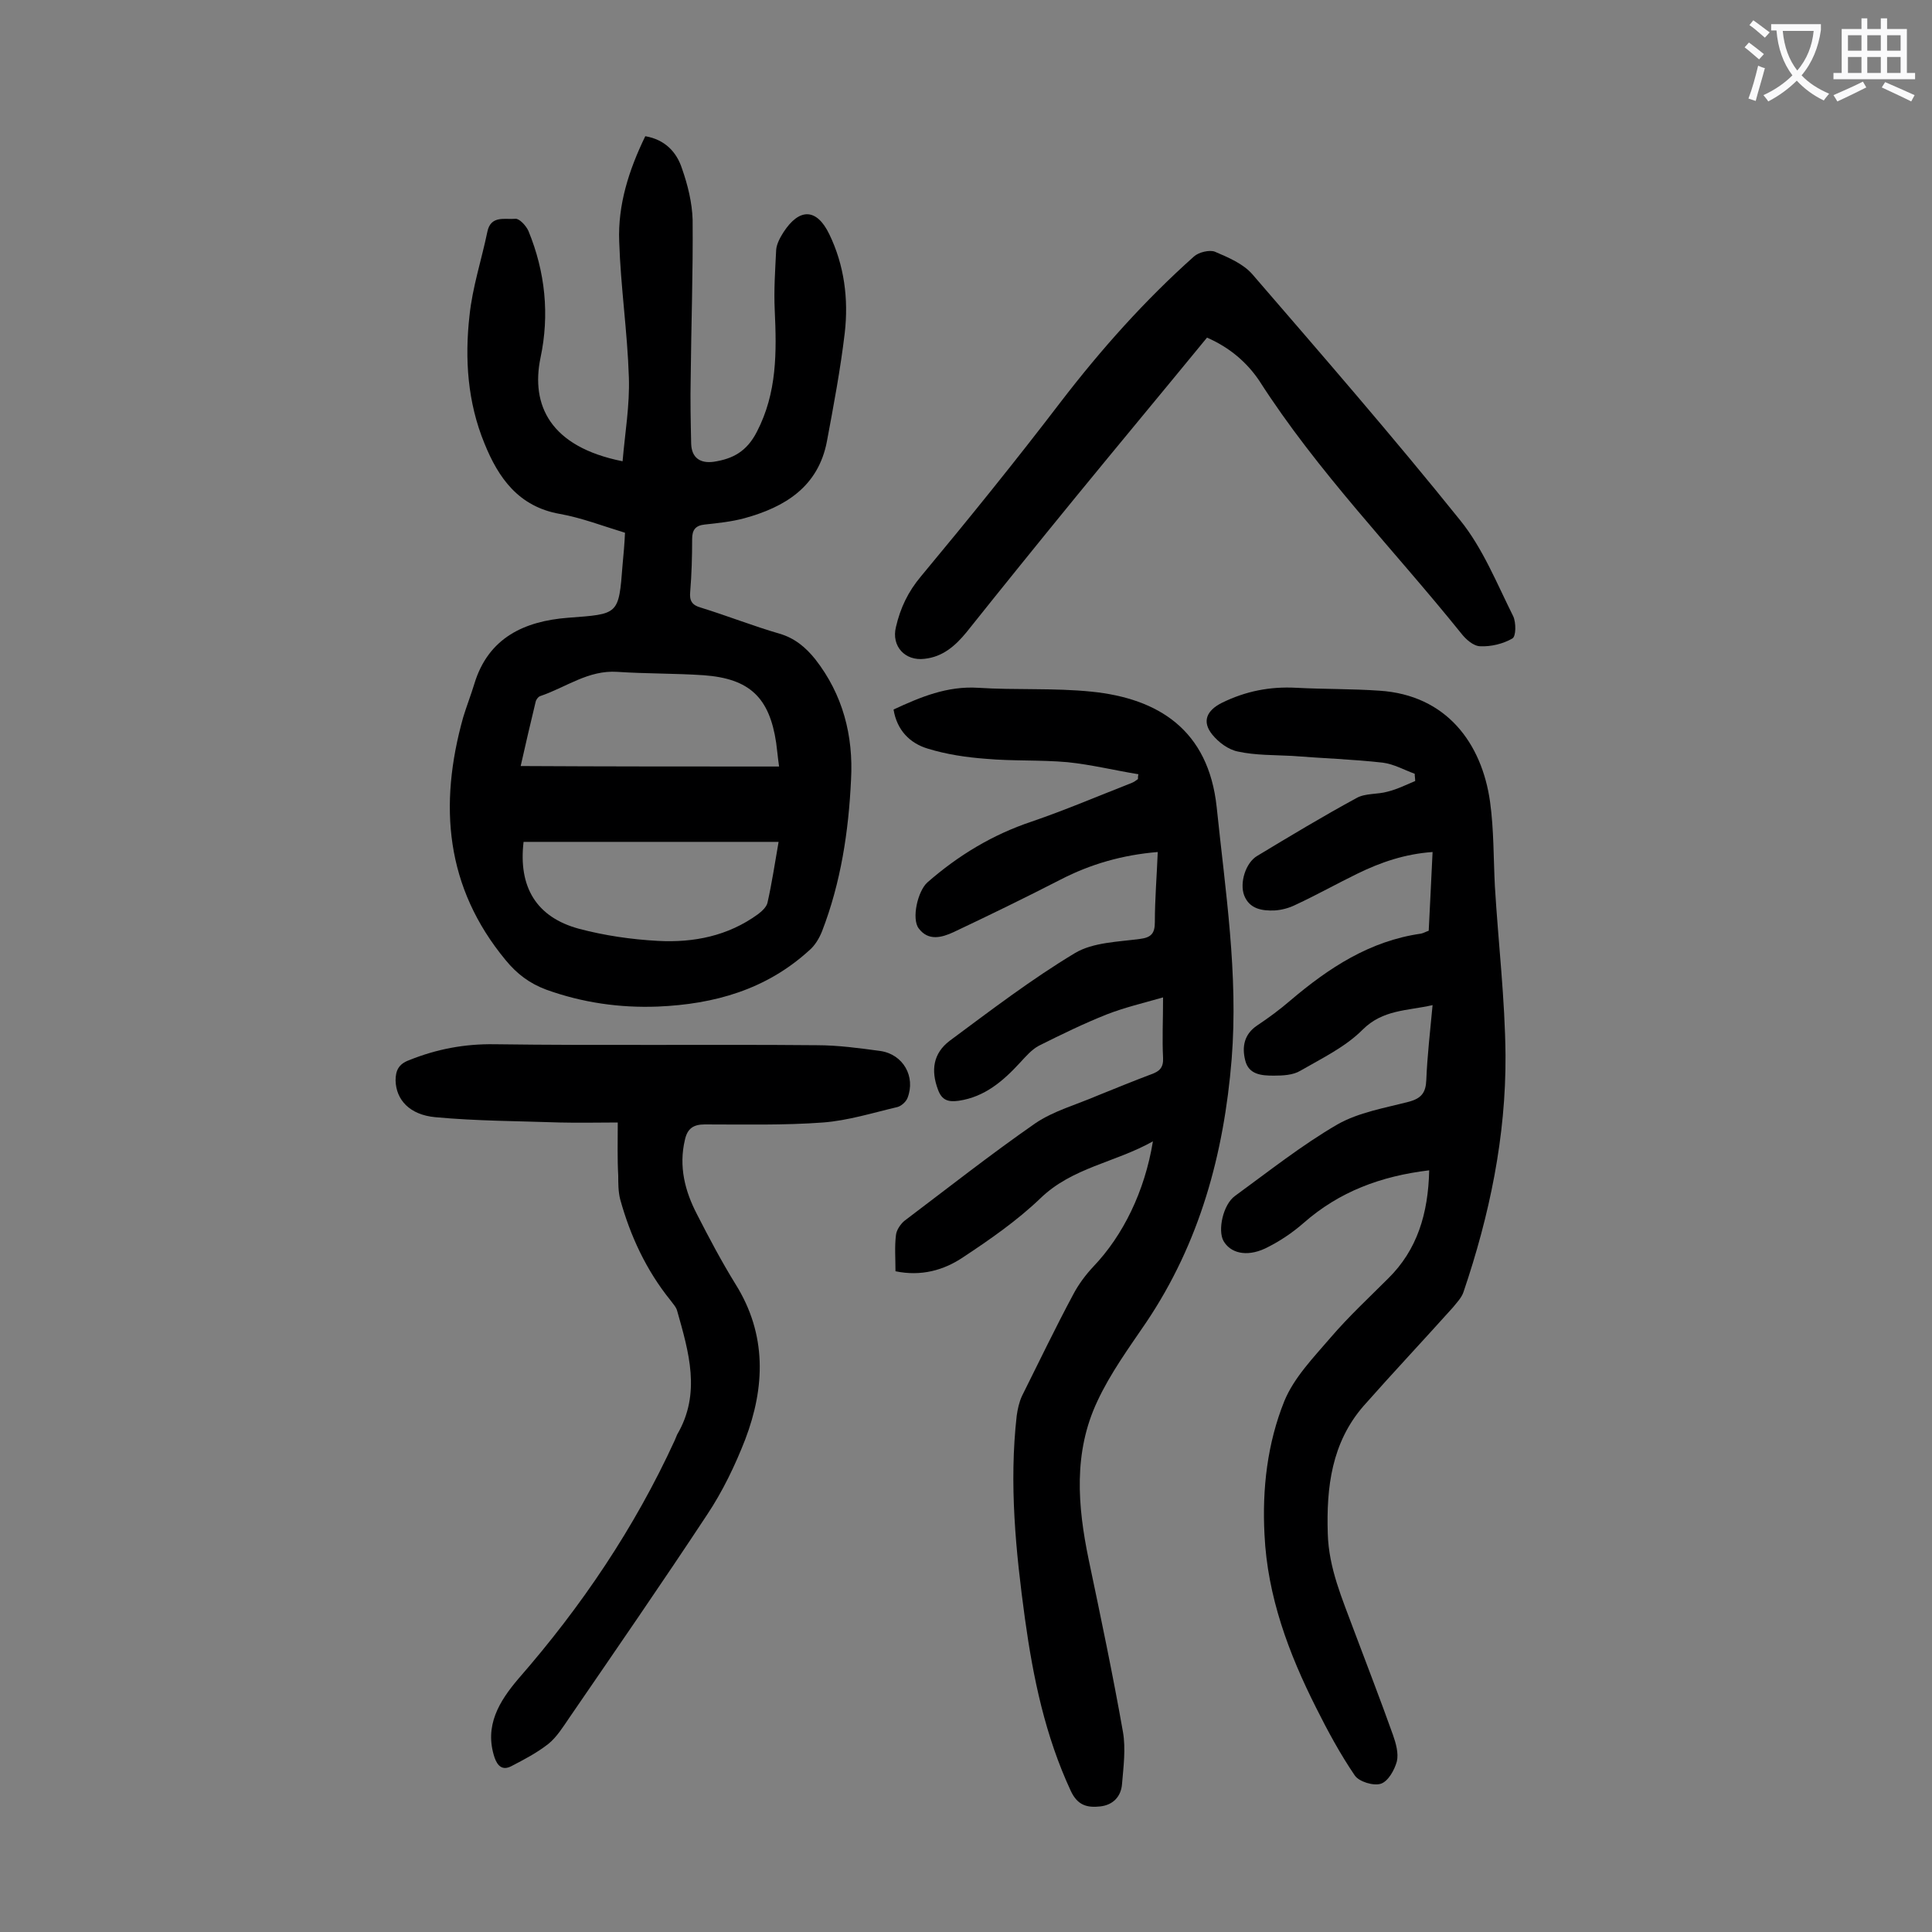
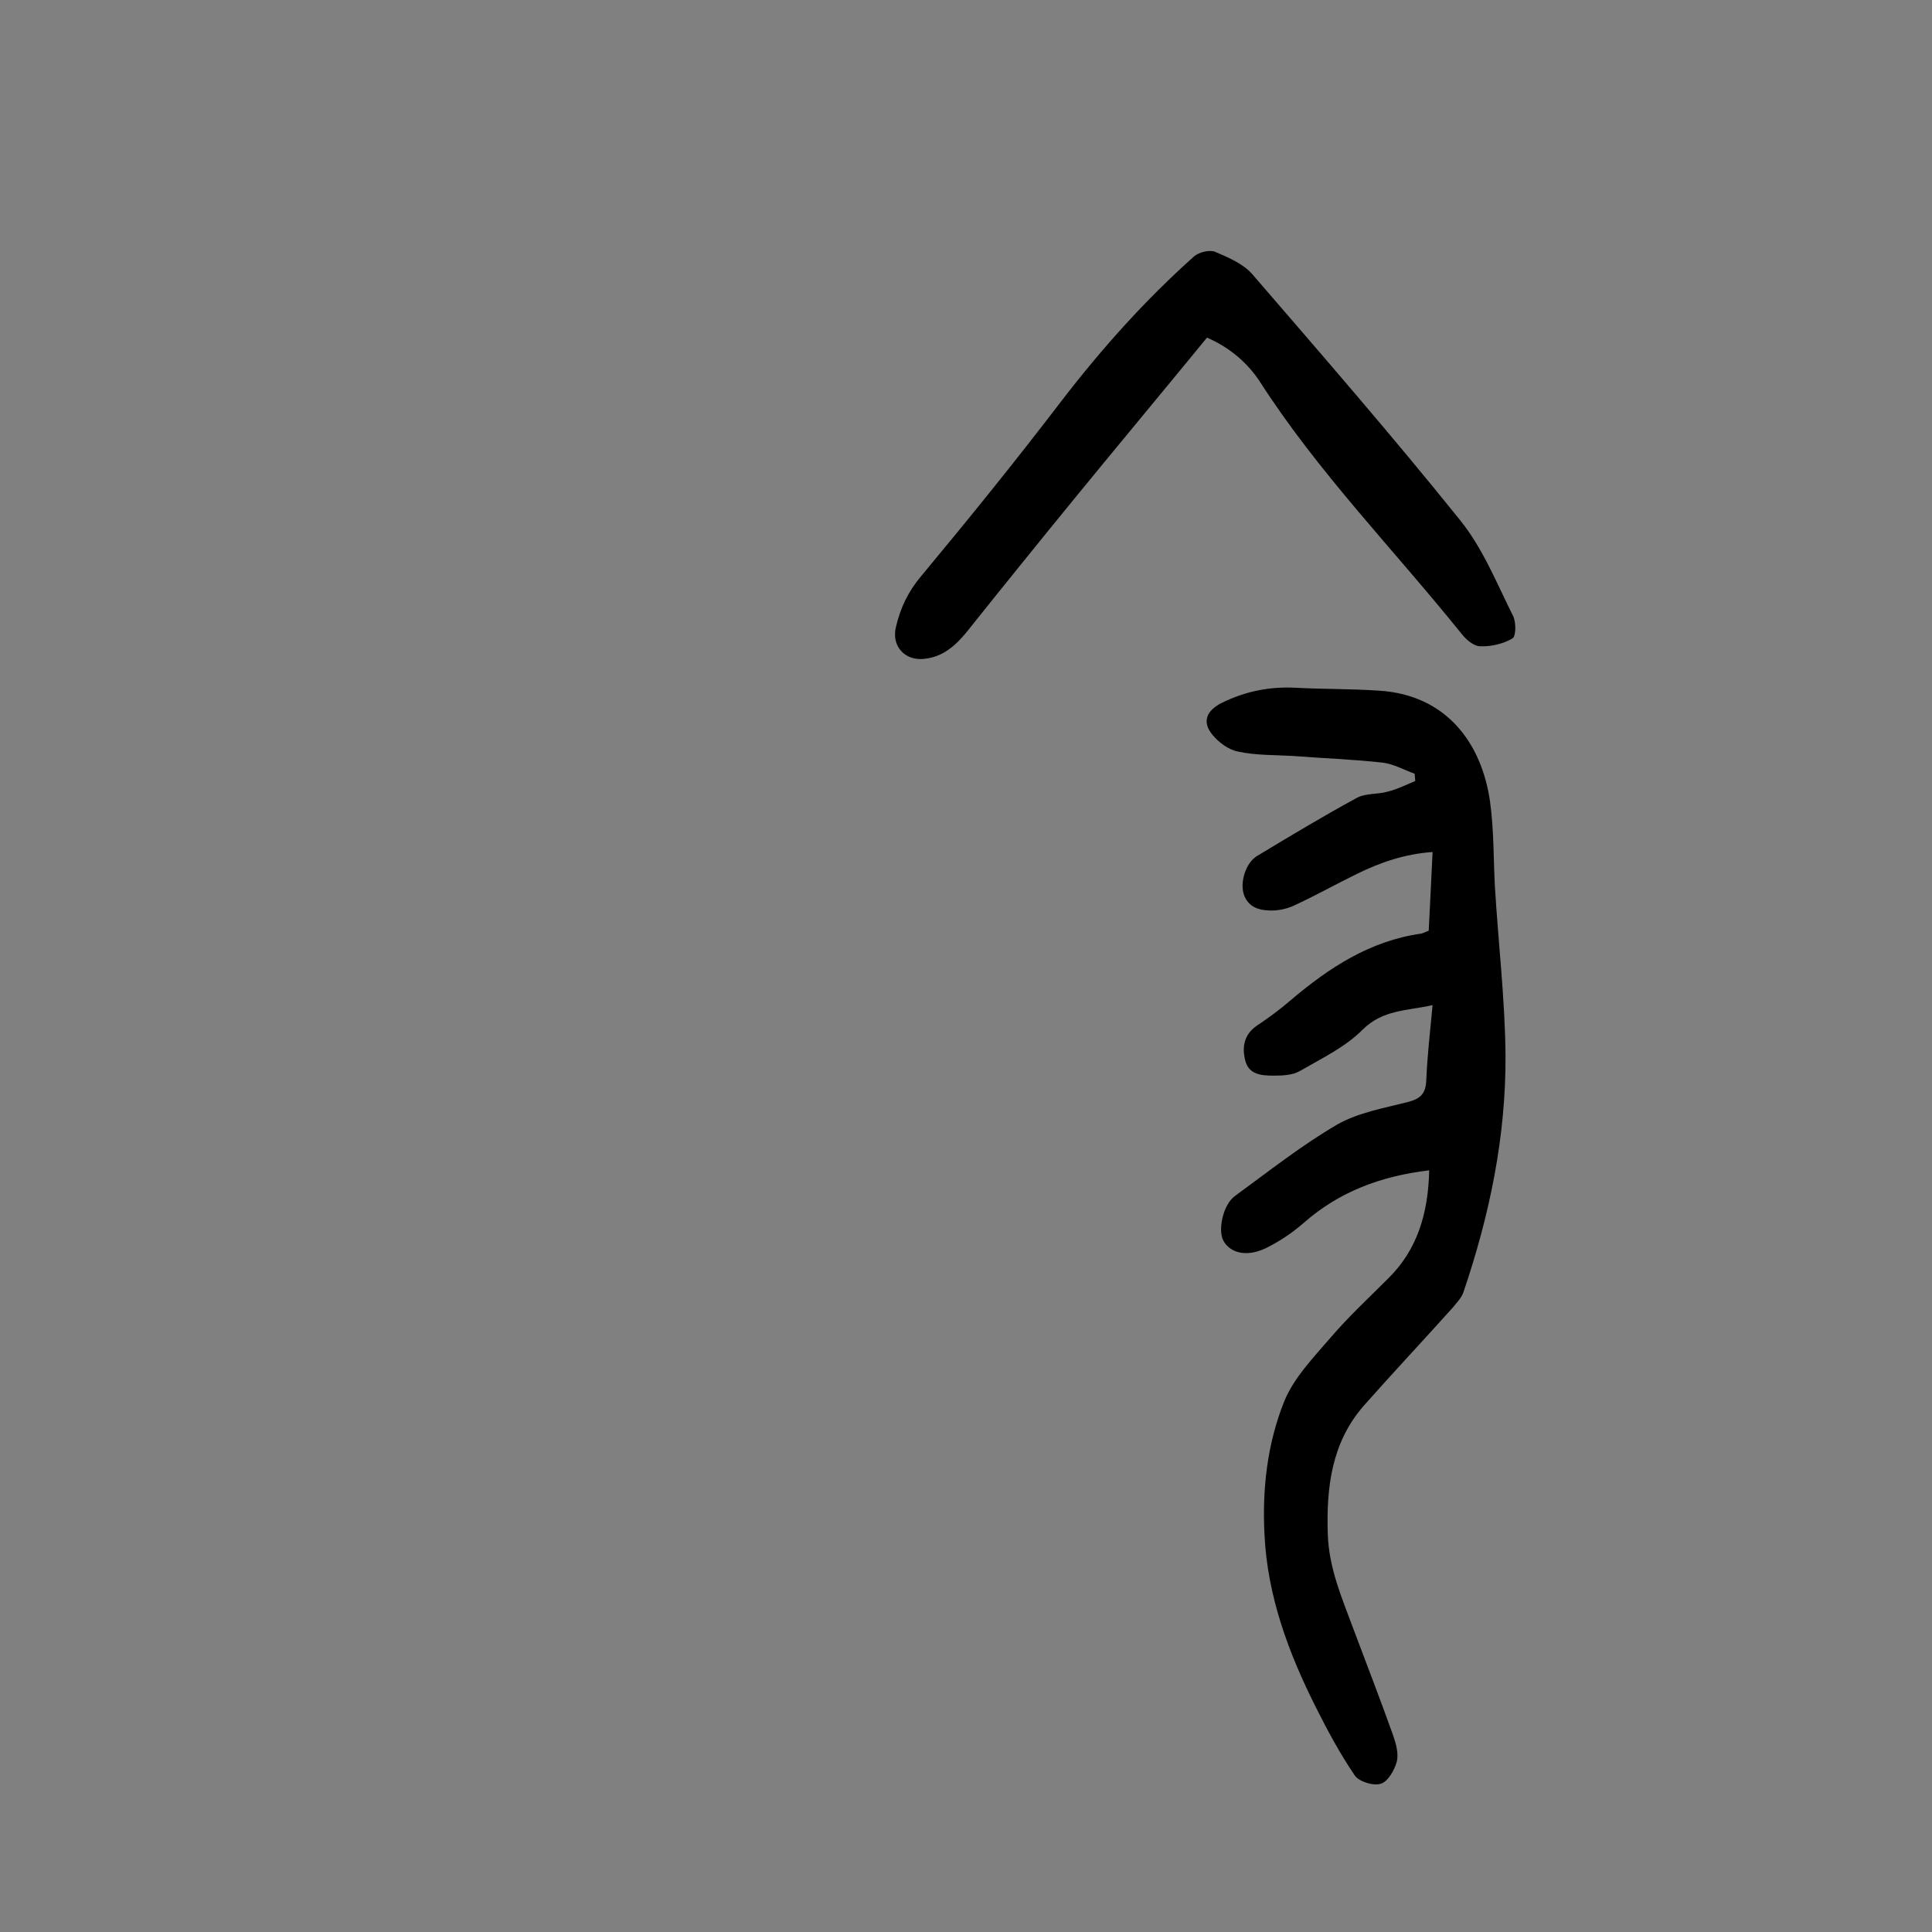
<svg xmlns="http://www.w3.org/2000/svg" enable-background="new 0 0 400 400" viewBox="0 0 400 400">
  <rect x="0" y="0" width="400" height="400" fill="#808080" stroke="none" />
  <g fill="#000001">
-     <path d="m129.4 110.3c-4.6-1.4-9-3.1-13.5-3.9-8.5-1.5-12.7-7.4-15.6-14.6-3.5-8.5-4.1-17.5-3.1-26.4.6-5.9 2.5-11.6 3.7-17.4.7-3.5 3.7-2.5 5.8-2.7.8-.1 2.2 1.4 2.7 2.5 3.5 8.5 4.4 17.4 2.5 26.3-2 9.7 1.9 18.4 17 21.4.5-5.9 1.5-11.6 1.3-17.4-.3-9.4-1.7-18.7-2-28.1-.3-7.6 2-14.8 5.4-21.8 4.1.7 6.5 3.3 7.6 6.7 1.2 3.4 2.1 7.1 2.2 10.6.1 10.9-.3 21.9-.4 32.8-.1 4.5 0 9.1.1 13.6.1 2.9 1.9 4.1 4.7 3.7 3.9-.6 6.8-2.1 8.9-6.2 4.2-8.1 4.1-16.5 3.7-25.2-.2-4.2.1-8.4.3-12.5.1-1.2.8-2.5 1.5-3.6 3.3-5.1 6.9-5 9.5.4 3.1 6.4 4 13.4 3.2 20.4-.9 7.6-2.3 15-3.7 22.5-1.8 9.4-8.7 13.6-17.1 15.9-2.6.7-5.4 1-8.2 1.3-1.9.2-2.6 1.1-2.6 3 0 3.6-.1 7.3-.4 10.9-.2 1.9.4 2.8 2.2 3.3 5.5 1.7 10.8 3.8 16.3 5.4 3.1.9 5.4 2.8 7.4 5.3 5.7 7.3 7.9 15.8 7.4 24.9-.5 10.7-2.1 21.3-6 31.4-.6 1.5-1.5 3-2.7 4-8.9 8.1-19.6 11.1-31.3 11.6-7.9.3-15.6-.8-23.1-3.5-3.5-1.3-6.1-3.3-8.4-6.1-12.5-15.1-13.9-32.1-8.8-50.3.7-2.3 1.6-4.6 2.3-6.9 2.9-9.6 10.4-13 19.4-13.7 10.5-.8 10.5-.5 11.3-11 .2-2.1.4-4.3.5-6.6zm31.8 64c-17.8 0-35.3 0-52.8 0-1.1 9.3 2.6 15.6 11.5 18 5.3 1.4 10.8 2.2 16.3 2.5 7.4.4 14.5-1 20.7-5.5.8-.6 1.8-1.5 2-2.4.9-4 1.5-8 2.3-12.6zm.1-15.6c-.3-2.1-.4-3.5-.6-4.9-1.4-9.4-5.5-13.3-15-14-5.9-.4-11.9-.3-17.9-.7s-10.6 3.2-15.9 5c-.4.1-.9.7-1 1.2-1.1 4.5-2.1 8.9-3.1 13.3 17.9.1 35.4.1 53.5.1z" />
-     <path d="m185.4 263.2c0-2.7-.2-5.1.1-7.5.1-1 .9-2.2 1.7-2.9 9-6.8 17.9-13.8 27.1-20.2 3.8-2.6 8.6-3.9 13-5.8 3.7-1.5 7.4-3 11.1-4.4 1.7-.6 2.5-1.4 2.4-3.4-.2-3.8 0-7.7 0-12.5-4.2 1.2-8 2.1-11.6 3.5-4.8 1.9-9.5 4.2-14.1 6.5-1.5.8-2.7 2.2-3.9 3.5-3.5 3.8-7.3 7.1-12.7 7.9-2.2.3-3.5-.1-4.3-2.3-1.5-4-1-7.5 2.4-10.1 8.5-6.3 17-12.8 26-18.2 3.7-2.2 8.9-2.3 13.4-2.9 2.4-.3 3.1-1.2 3.1-3.5 0-4.7.4-9.5.6-14.5-7.3.6-13.9 2.5-20.1 5.7-7.4 3.8-14.8 7.4-22.2 10.9-2.4 1.1-5.2 1.9-7.2-.8-1.5-2-.2-7.7 1.8-9.5 6.4-5.6 13.5-9.9 21.6-12.6 7-2.4 13.8-5.3 20.7-8 .5-.2.9-.5 1.3-.8 0-.3 0-.7.1-1-4.9-.8-9.8-2-14.7-2.5-5.6-.5-11.3-.2-16.9-.7-4-.3-8.1-.9-12-2.1-3.7-1.1-6.4-3.8-7.1-8.1 5.6-2.6 11.1-4.9 17.5-4.5 7.8.5 15.7 0 23.5.8 13.8 1.4 24.2 7.9 25.9 23.9 1.8 17.4 4.5 34.6 3.1 52.2-1.6 19.6-6.6 38-17.7 54.5-3.6 5.3-7.4 10.5-10.1 16.3-5 10.6-4.1 21.7-1.8 32.8 2.5 11.9 5 23.8 7.1 35.7.6 3.5.1 7.2-.2 10.8-.2 2.5-1.8 4.3-4.5 4.6s-4.7-.2-6.1-3.2c-5.3-11.4-7.8-23.4-9.5-35.7-1.9-13.9-3.3-27.9-1.7-42 .2-1.4.5-2.8 1.1-4.1 3.5-7 6.9-14.1 10.6-21 1.1-2.1 2.6-4.1 4.2-5.8 6.1-6.4 10.6-15.5 12.3-25.9-7.8 4.4-16.7 5.4-23.3 11.8-4.8 4.6-10.4 8.5-16 12.2-4 2.7-8.7 4-14 2.9z" />
    <path d="m295.9 242.3c-10 1.2-18.6 4.4-26 10.9-2.4 2.1-5.1 3.9-8 5.3-3.9 1.8-7.2.9-8.6-1.6-1.2-2.2-.1-7.5 2.4-9.3 7-5.1 13.8-10.5 21.2-14.8 4.4-2.5 9.8-3.4 14.8-4.7 2.6-.7 3.5-1.9 3.6-4.5.2-5 .8-10.1 1.3-15.5-5.3 1.2-10.3.9-14.5 5.1-3.6 3.6-8.4 5.9-12.9 8.5-1.5.9-3.6 1-5.5 1-2.5 0-5.2-.2-5.9-3.2-.7-2.8-.2-5.4 2.5-7.2 2.4-1.6 4.7-3.3 6.9-5.2 7.9-6.7 16.4-12.3 27-13.8.5-.1 1-.4 1.6-.6.3-5.4.5-10.6.8-16.3-5.7.4-10.7 2.1-15.6 4.5-4.3 2.1-8.4 4.4-12.7 6.4-1.4.7-2.9 1.1-4.4 1.2-2.6.1-5.2-.3-6.3-3.1-1-2.6.3-6.8 2.7-8.2 6.8-4.1 13.6-8.2 20.6-12 1.8-1 4.3-.7 6.4-1.3 2-.5 3.8-1.4 5.7-2.2 0-.5-.1-1-.1-1.5-2.2-.8-4.3-2-6.6-2.3-6.2-.7-12.5-.9-18.8-1.4-3.7-.2-7.5-.1-11.2-.9-2-.4-4-1.9-5.3-3.5-2.2-2.7-1.2-5 2-6.6 4.9-2.4 9.9-3.4 15.4-3.1 5.7.3 11.5.2 17.2.6 13.9.9 21.2 10.9 22.9 23 .8 5.8.7 11.7 1 17.5.7 11.7 2.1 23.4 2.2 35 .1 16.8-3.3 33.1-8.7 49-.4 1.2-1.4 2.2-2.2 3.2-6.1 6.8-12.4 13.5-18.5 20.4-6.6 7.6-7.7 16.8-7.4 26.4.2 7.2 3 13.5 5.4 20 2.7 7.2 5.5 14.4 8.1 21.7.6 1.7 1.2 3.8.8 5.5-.5 1.8-1.8 4.1-3.3 4.6s-4.5-.4-5.4-1.7c-3-4.4-5.6-9.2-8-14-5.7-11.3-10.1-23.1-10.7-35.9-.5-9.5.6-18.9 4.1-27.6 2-4.9 6.1-9.1 9.7-13.3 3.7-4.3 7.8-8.1 11.8-12.1 6-5.9 8.3-13.4 8.5-22.4z" />
-     <path d="m127.9 232.4c-4.1 0-8 .1-12 0-8.6-.3-17.2-.3-25.8-1.1-5.3-.5-8.1-3.6-8.2-7.6 0-2 .6-3.4 2.8-4.2 5.7-2.3 11.5-3.4 17.7-3.3 22.2.3 44.5 0 66.7.2 4.4 0 8.8.6 13.2 1.2 4.7.7 7.3 5.3 5.6 9.7-.3.8-1.3 1.7-2.1 1.9-5.1 1.2-10.2 2.8-15.4 3.2-8.1.6-16.3.4-24.5.4-2.4 0-3.6.9-4.1 3.2-1.3 5.5 0 10.6 2.5 15.4 2.5 4.9 5.1 9.8 8 14.5 6.5 10.4 6.1 21.3 2 32.1-2.1 5.4-4.7 10.8-7.9 15.6-9.3 14.1-18.9 28-28.5 42-1.3 1.9-2.6 4-4.3 5.4-2.4 1.9-5.1 3.3-7.8 4.7-1.8.9-2.8-.1-3.4-1.8-2.2-6.6 1-11.7 4.9-16.3 13.1-15 24.1-31.3 32.4-49.4.2-.4.3-.8.5-1.2 5-8.5 2.4-17.1 0-25.6-.2-.8-.9-1.5-1.4-2.2-5-6.2-8.3-13.3-10.4-20.9-.4-1.6-.4-3.3-.4-4.9-.2-3.5-.1-6.8-.1-11z" />
    <path d="m249.9 69.9c-9.1 11.1-18.1 21.9-27.1 32.9-7.6 9.3-15.2 18.7-22.7 28.1-2.3 2.8-4.9 5.1-8.7 5.5-4 .5-6.9-2.6-5.9-6.6.9-3.9 2.5-7.3 5.2-10.5 9.9-11.9 19.6-23.9 29-36.2 8.3-10.8 17.3-20.9 27.5-30 1-.9 3.2-1.4 4.3-1 2.8 1.2 5.9 2.5 7.8 4.7 14.5 16.8 29.1 33.6 43 50.9 4.7 5.8 7.6 13.1 11 19.9.6 1.3.6 4.2-.2 4.6-1.9 1.1-4.4 1.7-6.6 1.6-1.4 0-3-1.4-4-2.7-14-17.4-29.7-33.4-41.8-52.3-2.5-3.7-6-6.8-10.8-8.9z" />
  </g>
-   <path d="m362.1 8.8c1.1.8 2.1 1.6 3.1 2.4l-1 1.1c-1.3-1.1-2.3-2-3-2.5zm1.9 4.8c.5.2.9.4 1.4.5-.6 2.3-1.3 4.5-1.9 6.8l-1.5-.5c.8-2.1 1.4-4.3 2-6.8zm-1-9.4c1.3.9 2.4 1.8 3.4 2.5l-1 1.1c-1.4-1.2-2.4-2.1-3.2-2.6zm3.7 2.2v-1.4h10.3v1.2c-.5 3.6-1.8 6.8-4 9.4 1.5 1.6 3.4 2.8 5.7 3.8-.3.4-.7.8-1.1 1.4-2.3-1.1-4.1-2.5-5.6-4.1-1.6 1.6-3.6 3.1-5.9 4.3-.3-.5-.7-.9-1-1.3 2.4-1.1 4.4-2.5 6-4.1-1.9-2.5-3-5.6-3.3-9.3h-1.1zm8.8 0h-6.4c.3 3.3 1.3 6 3 8.2 2-2.3 3.1-5.1 3.4-8.2z" fill="#fafafb" />
-   <path d="m385.3 3.8h1.3v2.2h2.8v-2.2h1.3v2.2h4.1v9.1h1.7v1.3h-16.9v-1.3h1.7v-9.1h4.1v-2.2zm.4 13.1.7 1.2c-1.8.9-3.8 1.9-6 2.9-.2-.4-.5-.8-.8-1.3 2.3-1 4.3-1.9 6.1-2.8zm-3.1-6.4h2.8v-3.2h-2.8zm0 4.6h2.8v-3.3h-2.8zm4-4.6h2.8v-3.2h-2.8zm0 4.6h2.8v-3.3h-2.8zm3.7 1.9c2.1.9 4.1 1.8 6.1 2.7l-.7 1.3c-2.2-1.1-4.2-2-6.1-2.9zm3.2-9.7h-2.8v3.2h2.8zm-2.8 7.8h2.8v-3.3h-2.8z" fill="#fafafb" />
</svg>